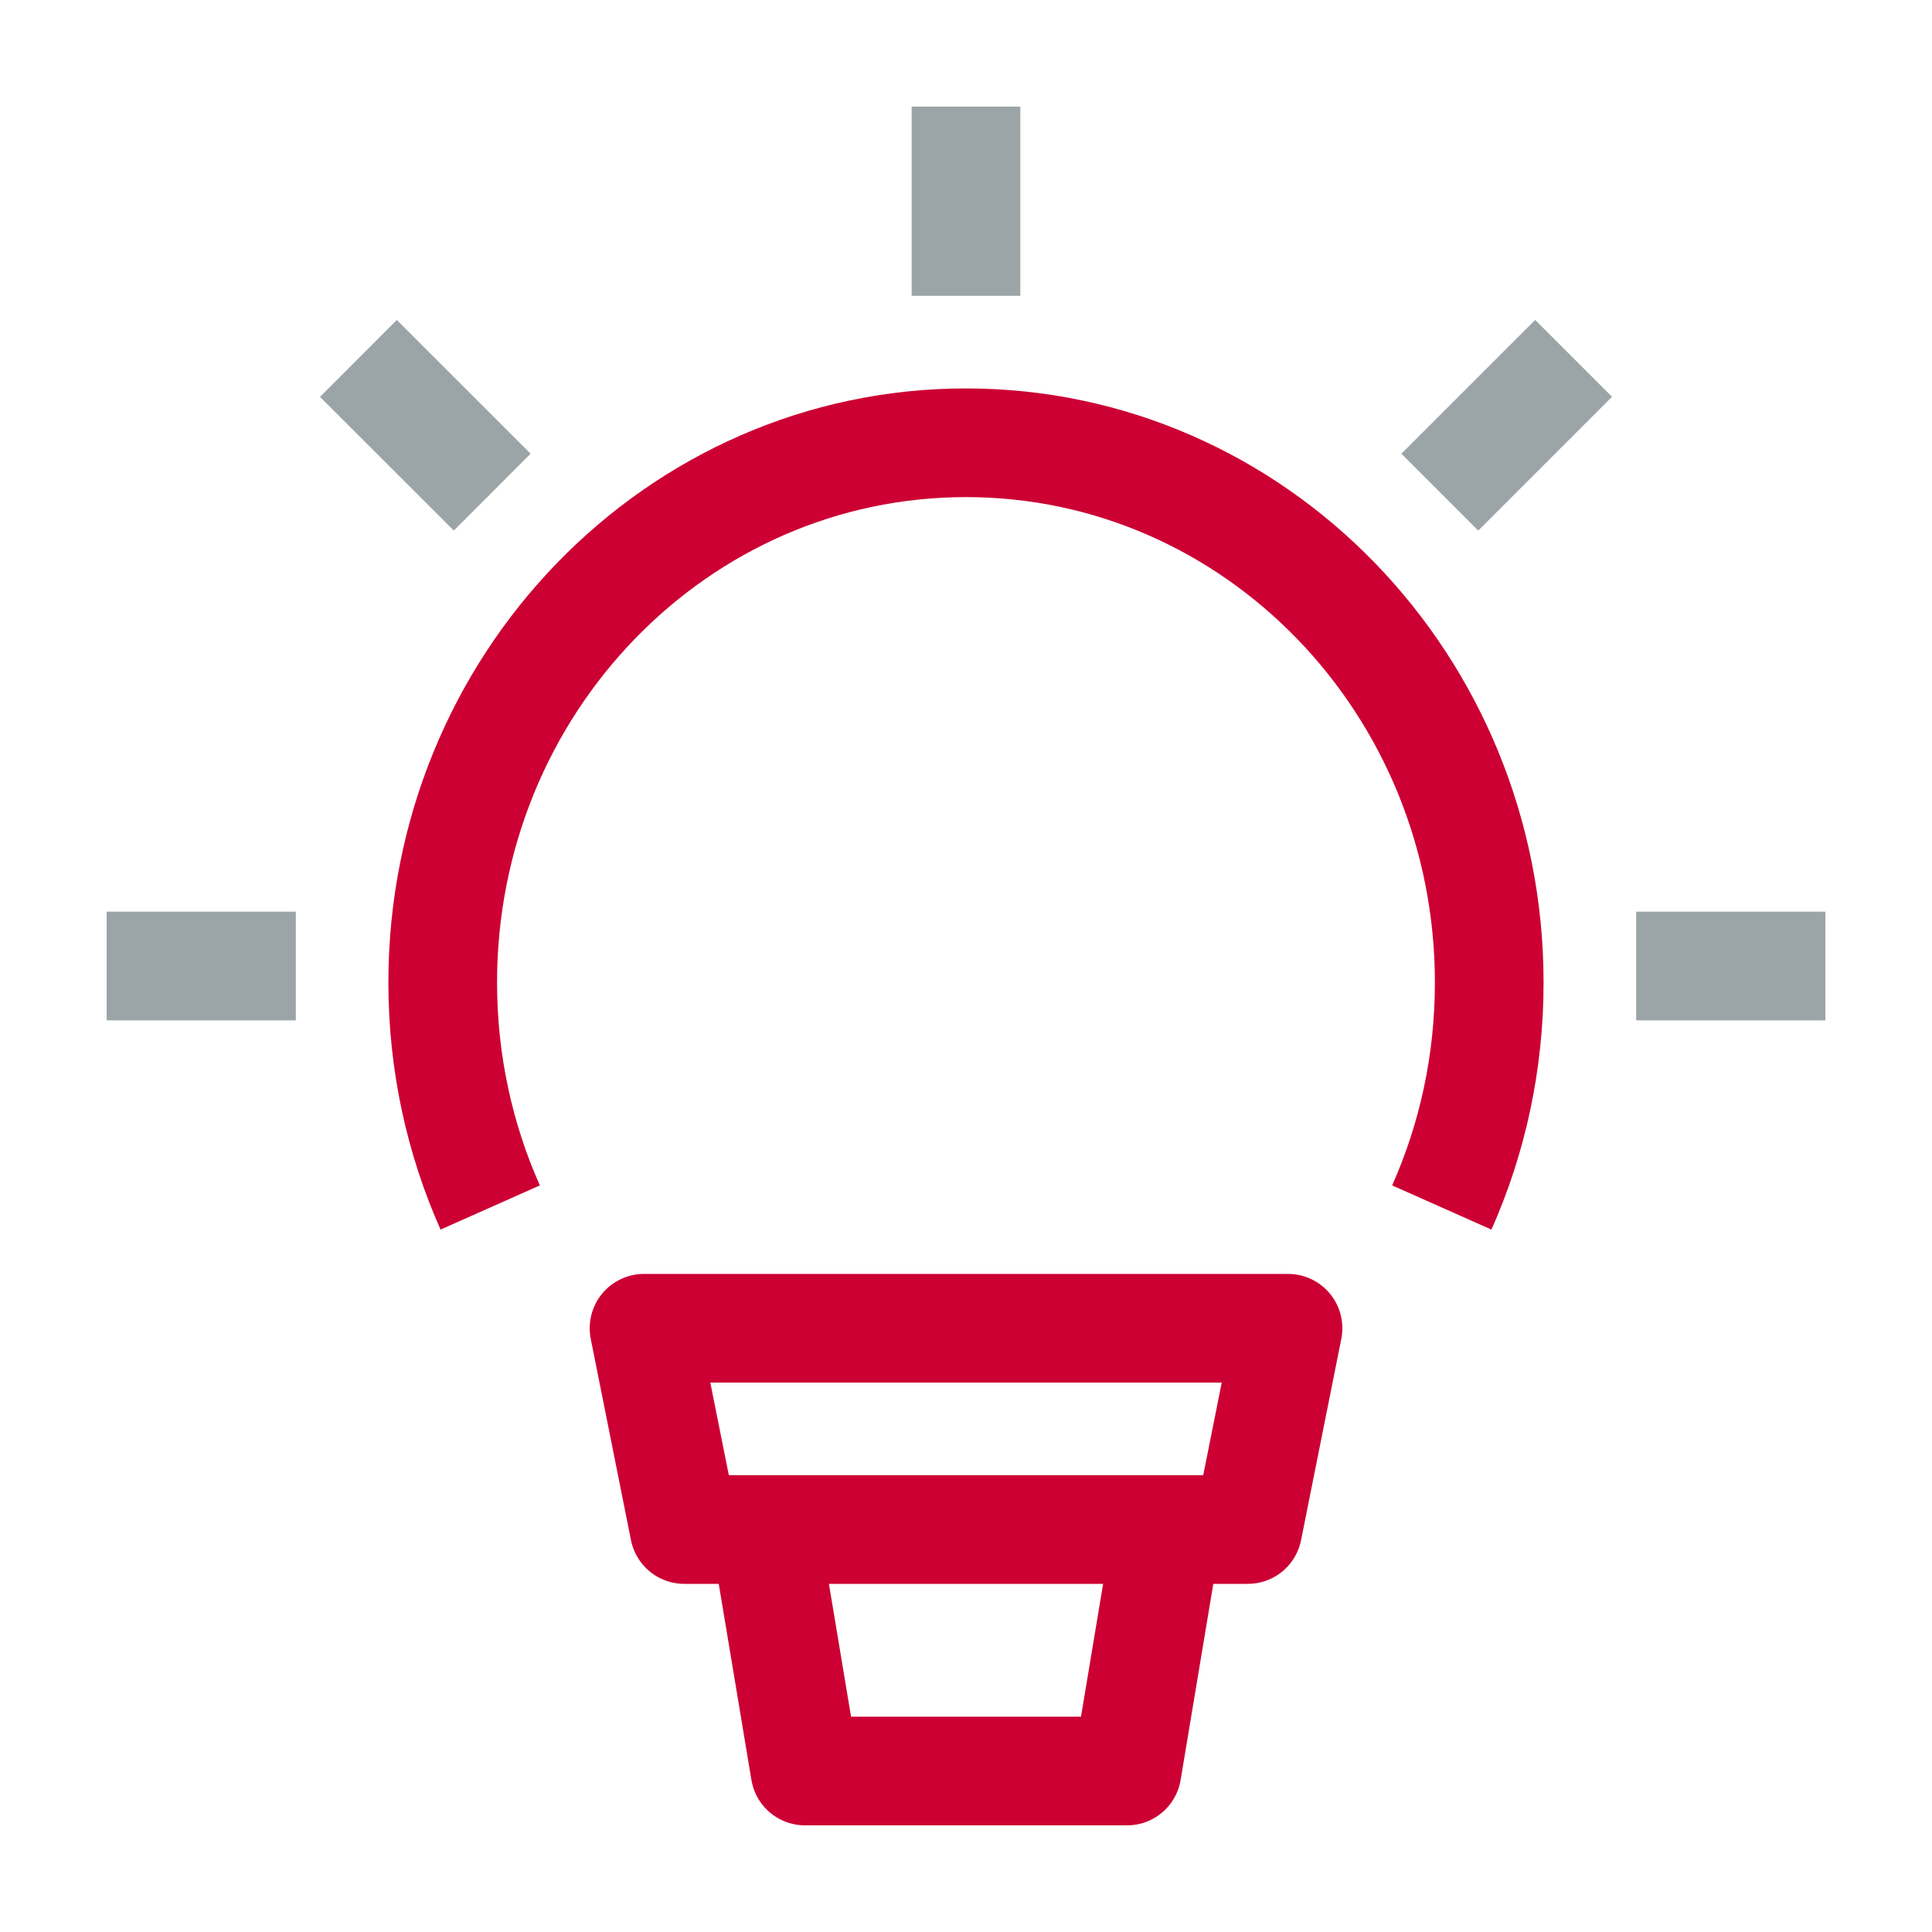
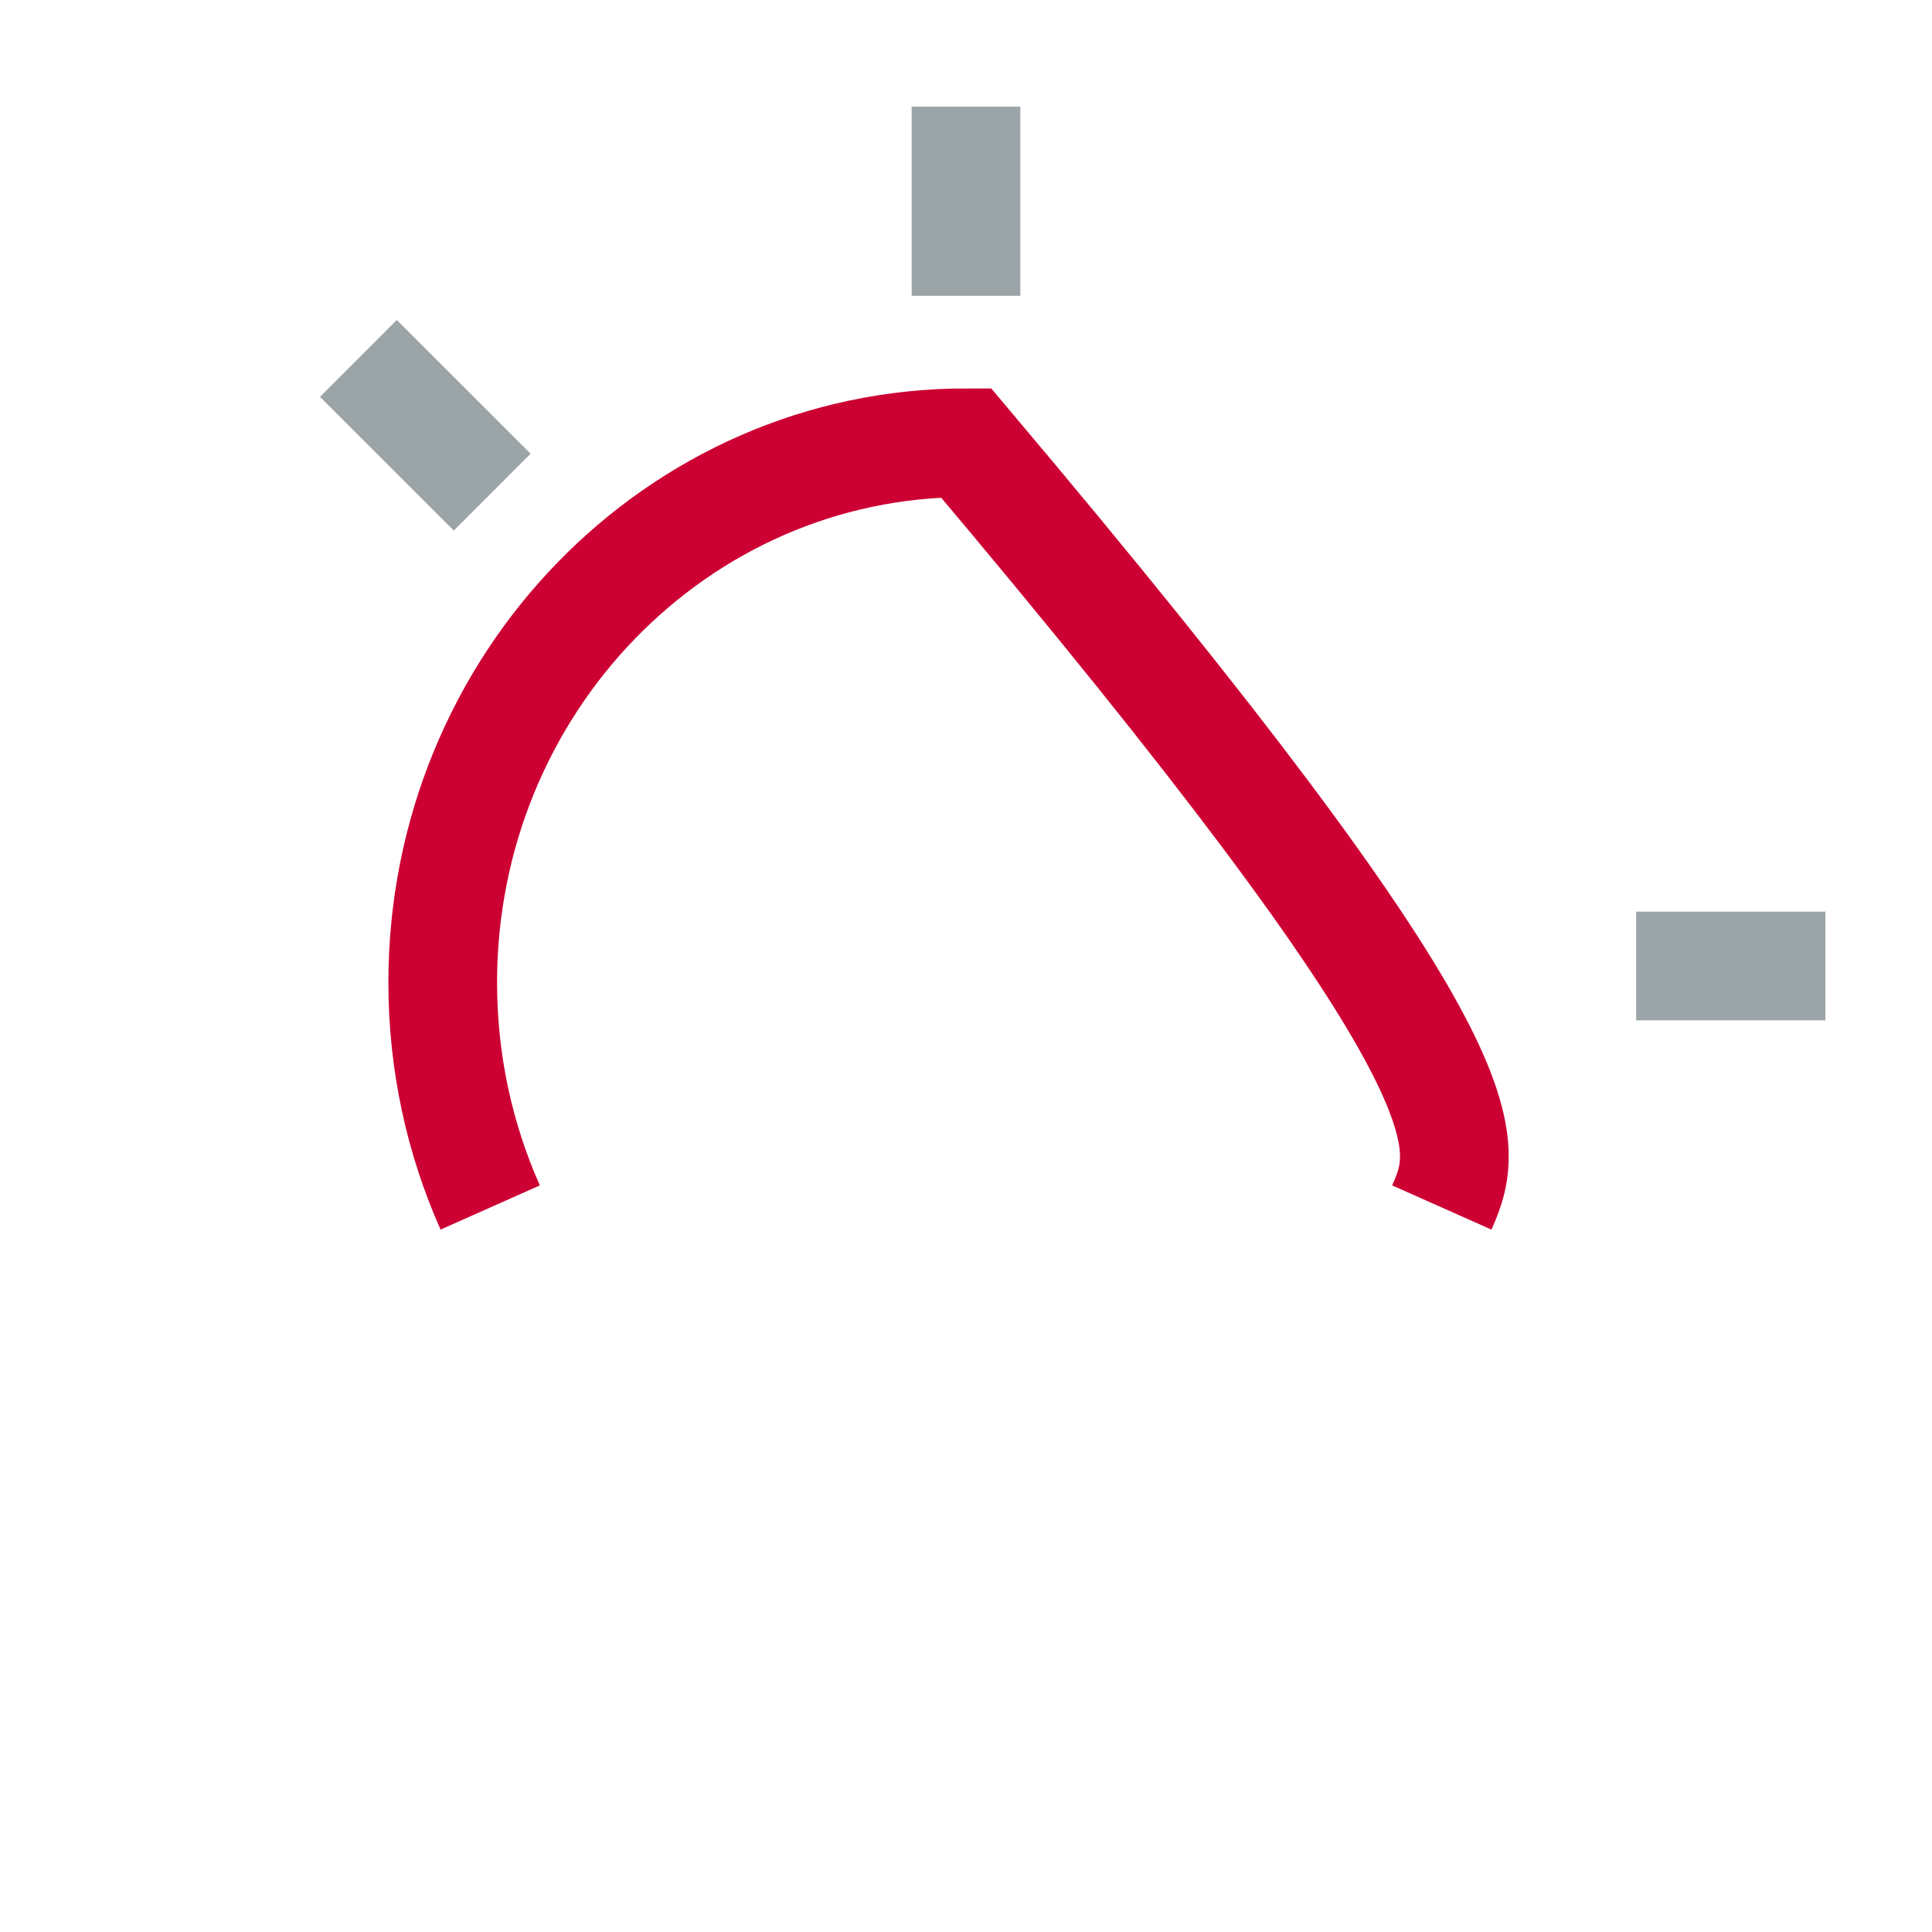
<svg xmlns="http://www.w3.org/2000/svg" width="40" height="40" viewBox="0 0 40 40" fill="none">
-   <path d="M10.149 25C9.518 23.582 9.166 22.005 9.166 20.343C9.166 14.171 14.017 9.167 20 9.167C25.983 9.167 30.833 14.171 30.833 20.343C30.833 22.005 30.482 23.582 29.851 25" stroke="#CC0033" stroke-width="2.25" />
-   <path d="M26.667 27.5H13.334L14.167 31.667H25.834L26.667 27.5Z" stroke="#CC0033" stroke-width="2.25" stroke-linejoin="round" />
-   <path d="M24.167 31.667L23.334 36.667H16.667L15.834 31.667" stroke="#CC0033" stroke-width="2.25" stroke-linejoin="round" />
+   <path d="M10.149 25C9.518 23.582 9.166 22.005 9.166 20.343C9.166 14.171 14.017 9.167 20 9.167C30.833 22.005 30.482 23.582 29.851 25" stroke="#CC0033" stroke-width="2.25" />
  <path opacity="0.4" d="M20 3.333V5" stroke="#051F25" stroke-width="2.25" stroke-linecap="square" stroke-linejoin="round" />
  <path opacity="0.4" d="M36.667 20H35" stroke="#051F25" stroke-width="2.25" stroke-linecap="square" stroke-linejoin="round" />
-   <path opacity="0.4" d="M5 20H3.333" stroke="#051F25" stroke-width="2.25" stroke-linecap="square" stroke-linejoin="round" />
-   <path opacity="0.4" d="M31.784 8.215L30.605 9.394" stroke="#051F25" stroke-width="2.25" stroke-linecap="square" stroke-linejoin="round" />
  <path opacity="0.4" d="M9.395 9.394L8.216 8.216" stroke="#051F25" stroke-width="2.25" stroke-linecap="square" stroke-linejoin="round" />
</svg>